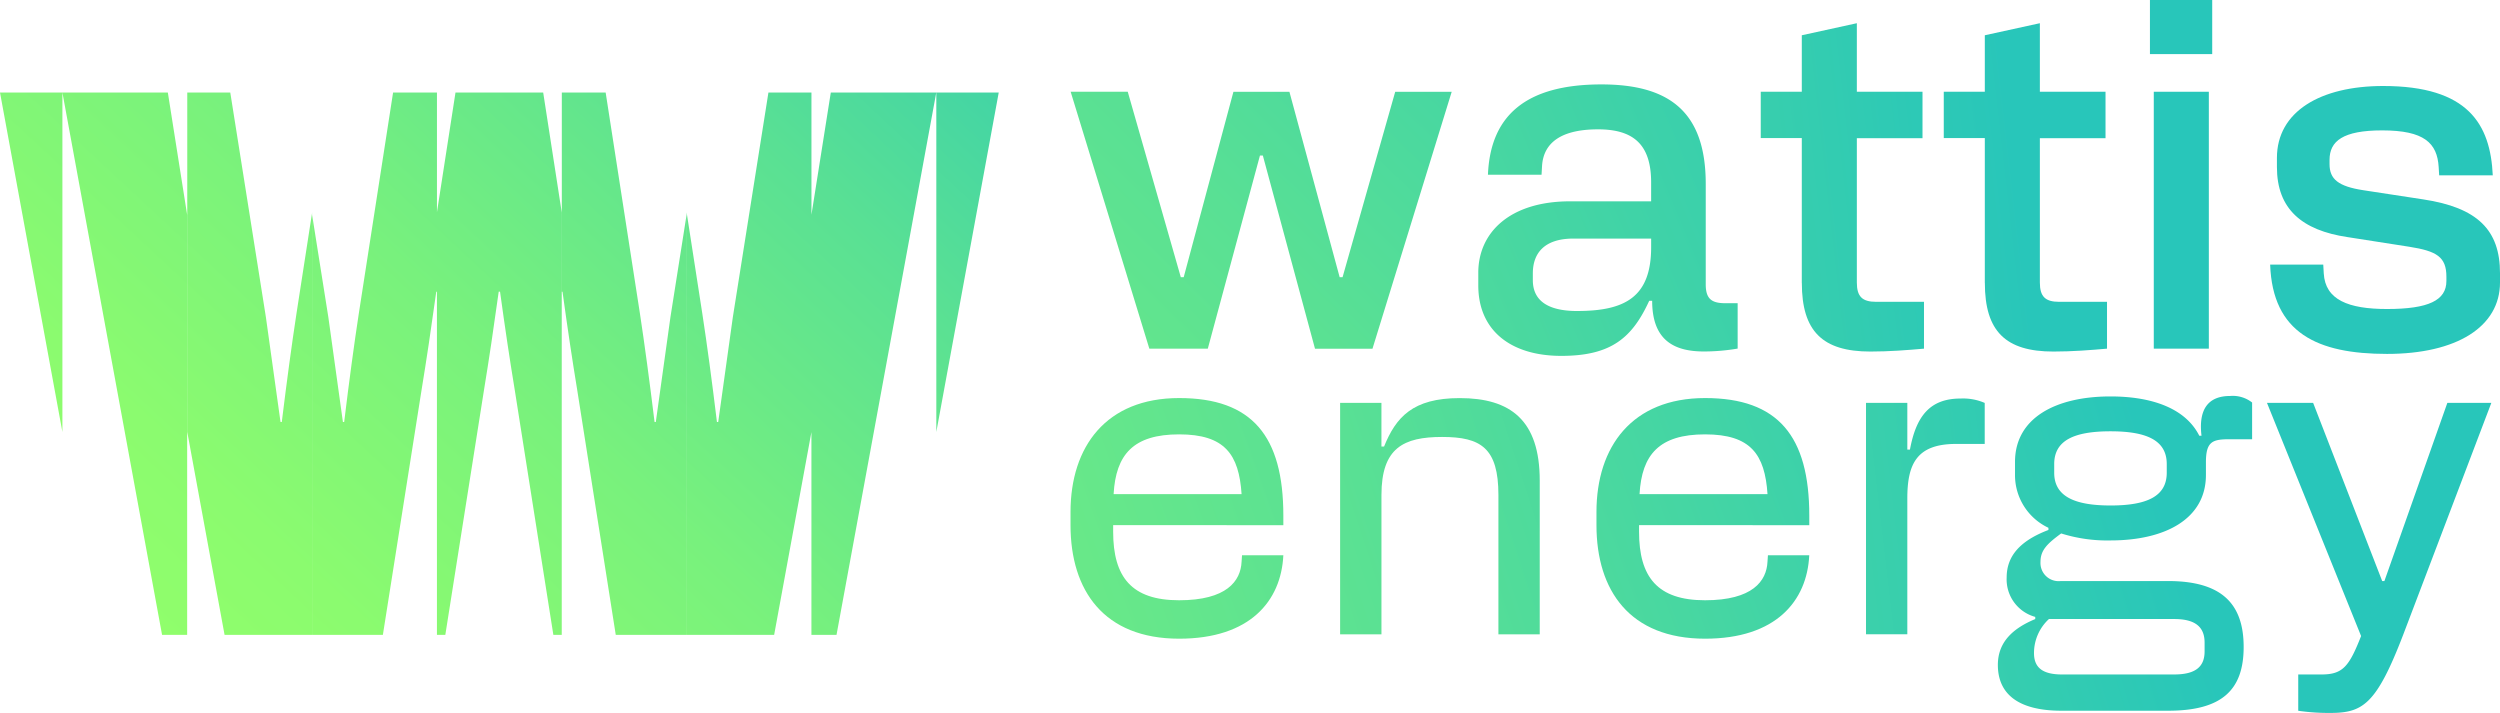
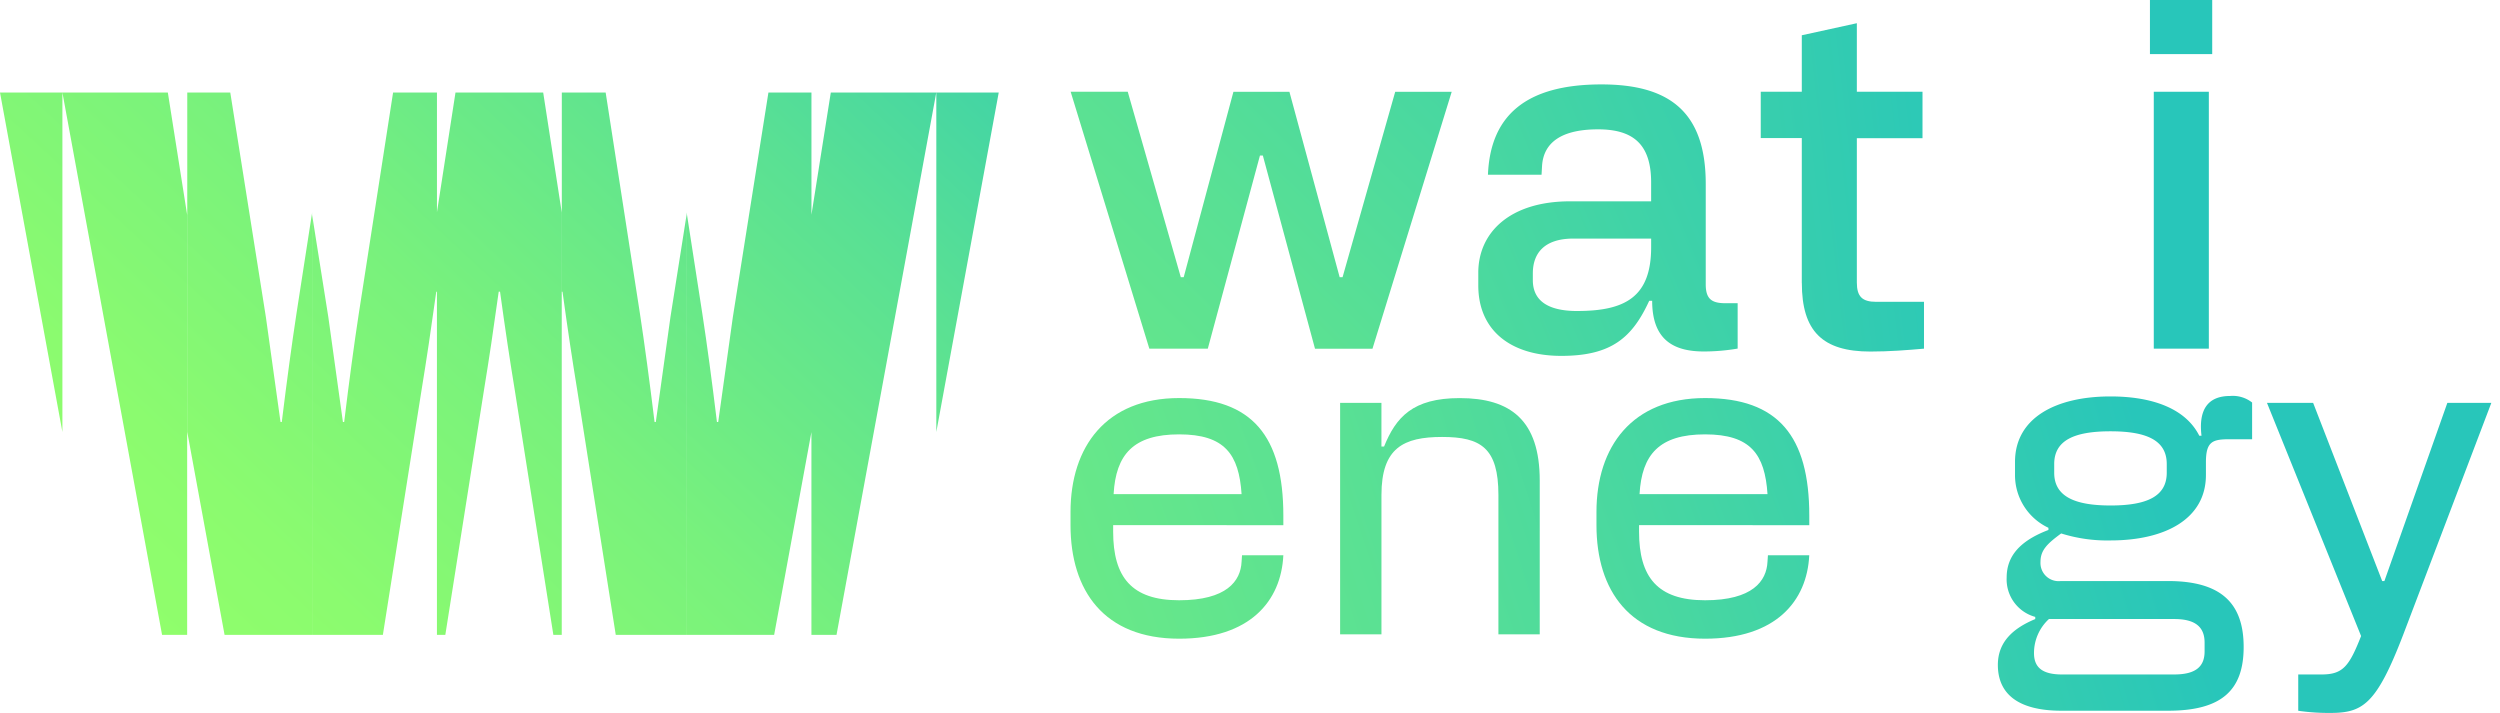
<svg xmlns="http://www.w3.org/2000/svg" xmlns:xlink="http://www.w3.org/1999/xlink" id="Calque_1" data-name="Calque 1" width="238.325" height="67.964" viewBox="0 0 238.325 67.964">
  <defs>
    <linearGradient id="linear-gradient" x1="-2.924" y1="2.769" x2="2.144" y2="-0.694" gradientUnits="objectBoundingBox">
      <stop offset="0" stop-color="#92ff6a" />
      <stop offset="0.16" stop-color="#8bfb6f" />
      <stop offset="0.39" stop-color="#78f17d" />
      <stop offset="0.66" stop-color="#59e094" />
      <stop offset="0.95" stop-color="#2fcab4" />
      <stop offset="1" stop-color="#28c6ba" />
    </linearGradient>
    <linearGradient id="linear-gradient-2" x1="-5.584" y1="3.235" x2="1.862" y2="-0.043" xlink:href="#linear-gradient" />
    <linearGradient id="linear-gradient-3" x1="-10.43" y1="3.046" x2="1.399" y2="0.337" xlink:href="#linear-gradient" />
    <linearGradient id="linear-gradient-4" x1="-11.355" y1="3.258" x2="0.474" y2="0.549" xlink:href="#linear-gradient" />
    <linearGradient id="linear-gradient-5" x1="-32.811" y1="3.239" x2="-1.801" y2="0.687" xlink:href="#linear-gradient" />
    <linearGradient id="linear-gradient-6" x1="-9.178" y1="4.329" x2="-0.777" y2="1.009" xlink:href="#linear-gradient" />
    <linearGradient id="linear-gradient-7" x1="-4.735" y1="2.641" x2="4.338" y2="-1.056" xlink:href="#linear-gradient" />
    <linearGradient id="linear-gradient-8" x1="-6.172" y1="3.107" x2="3.503" y2="-0.659" xlink:href="#linear-gradient" />
    <linearGradient id="linear-gradient-9" x1="-6.774" y1="3.472" x2="2.3" y2="-0.225" xlink:href="#linear-gradient" />
    <linearGradient id="linear-gradient-10" x1="-14.148" y1="3.832" x2="2.118" y2="0.058" xlink:href="#linear-gradient" />
    <linearGradient id="linear-gradient-11" x1="-6.902" y1="3.271" x2="0.695" y2="0.445" xlink:href="#linear-gradient" />
    <linearGradient id="linear-gradient-12" x1="-8.88" y1="3.52" x2="-0.272" y2="0.65" xlink:href="#linear-gradient" />
    <linearGradient id="linear-gradient-13" x1="-0.057" y1="0.779" x2="1.336" y2="-0.038" xlink:href="#linear-gradient" />
  </defs>
  <g id="Groupe_136" data-name="Groupe 136">
    <g id="Groupe_134" data-name="Groupe 134" transform="translate(102.066)">
      <path id="Tracé_823" data-name="Tracé 823" d="M237.109,20.32h5.433L247.6,38h.276l4.74-17.675h5.338L262.744,38h.276l5.019-17.675h5.385l-7.551,24.49h-5.48L255.421,26.4h-.276L250.174,44.81H244.6l-7.5-24.49Z" transform="translate(-237.1 -11.573)" fill="url(#linear-gradient)" />
      <path id="Tracé_824" data-name="Tracé 824" d="M343.939,39.334h-.276c-1.61,3.5-3.59,5.248-8.377,5.248s-7.916-2.393-7.916-6.72v-1.2c0-3.866,3.039-6.814,8.747-6.814h7.731v-1.8c0-3.59-1.657-5.062-5.062-5.062s-5.2,1.2-5.338,3.5l-.047.827h-5.11c.228-5.618,3.59-8.61,10.818-8.61,6.535,0,9.944,2.669,9.944,9.483v9.574c0,1.334.508,1.8,1.842,1.8h1.2v4.326a19.119,19.119,0,0,1-3.224.276c-3.039,0-4.925-1.244-4.925-4.834Zm-7.133.969c4.559,0,7.043-1.334,7.043-6.078V33.4h-7.413c-2.807,0-3.866,1.429-3.866,3.315v.646c0,1.885,1.334,2.944,4.236,2.944Z" transform="translate(-288.511 -10.656)" fill="url(#linear-gradient-2)" />
      <path id="Tracé_825" data-name="Tracé 825" d="M393.833,29.9V16.091H389.92V11.67h3.913V6.289l5.248-1.149v6.535h6.259V16.1h-6.259V29.858c0,1.334.508,1.842,1.842,1.842h4.559v4.464c-1.567.138-3.315.276-5.11.276-4.559,0-6.535-1.933-6.535-6.535Z" transform="translate(-324.134 -2.927)" fill="url(#linear-gradient-3)" />
-       <path id="Tracé_826" data-name="Tracé 826" d="M434.363,29.9V16.091H430.45V11.67h3.913V6.289l5.248-1.149v6.535h6.259V16.1h-6.259V29.858c0,1.334.508,1.842,1.842,1.842h4.559v4.464c-1.567.138-3.315.276-5.11.276-4.559,0-6.535-1.933-6.535-6.535Z" transform="translate(-347.217 -2.927)" fill="url(#linear-gradient-4)" />
      <path id="Tracé_827" data-name="Tracé 827" d="M476.11,0h5.936V5.157H476.11Zm.366,8.747h5.248v24.49h-5.248Z" transform="translate(-373.222)" fill="url(#linear-gradient-5)" />
-       <path id="Tracé_828" data-name="Tracé 828" d="M502.73,36.07h5.062l.047.827c.138,2.531,2.346,3.405,6.031,3.405,3.96,0,5.661-.827,5.661-2.669v-.413c0-1.885-.921-2.441-3.543-2.854l-5.893-.921c-4.326-.646-6.72-2.669-6.72-6.672V25.9c0-4.421,4.141-6.858,10.129-6.858,8.1,0,10.22,3.638,10.448,8.515h-5.11l-.047-.783c-.138-2.3-1.382-3.5-5.385-3.5-3.728,0-5.019,1.012-5.019,2.807v.413c0,1.425.826,2.118,3.224,2.484l5.708.874c5.157.783,7.318,2.9,7.318,7.043v.874c0,4.236-4.141,6.814-10.771,6.814s-10.908-1.98-11.141-8.515Z" transform="translate(-388.382 -10.844)" fill="url(#linear-gradient-6)" />
    </g>
    <g id="Groupe_135" data-name="Groupe 135" transform="translate(102.053 37.749)">
      <path id="Tracé_829" data-name="Tracé 829" d="M237.07,100.264V99.015c0-6.242,3.4-10.865,10.353-10.865s9.935,3.62,9.935,11.2v.917H241.134v.624c0,4.331,1.761,6.535,6.289,6.535s5.867-1.83,5.953-3.663l.043-.624h3.939c-.211,4.369-3.186,7.951-9.935,7.951C240.255,111.086,237.07,106.506,237.07,100.264Zm16.307-2.953c-.25-3.788-1.593-5.7-5.954-5.7s-6.035,1.916-6.246,5.7Z" transform="translate(-237.07 -87.952)" fill="url(#linear-gradient-7)" />
      <path id="Tracé_830" data-name="Tracé 830" d="M315.8,96.025v14.653h-3.939V97.4c0-4.494-1.679-5.536-5.364-5.536s-5.786,1.042-5.786,5.536v13.28H296.77V88.616h3.939v4.163h.25c1.132-2.789,2.725-4.619,7.211-4.619C312.99,88.16,315.8,90.239,315.8,96.025Z" transform="translate(-271.07 -87.958)" fill="url(#linear-gradient-8)" />
      <path id="Tracé_831" data-name="Tracé 831" d="M353.54,100.264V99.015c0-6.242,3.4-10.865,10.353-10.865s9.935,3.62,9.935,11.2v.917H357.6v.624c0,4.331,1.761,6.535,6.289,6.535s5.867-1.83,5.954-3.663l.043-.624h3.939c-.211,4.369-3.186,7.951-9.935,7.951C356.725,111.086,353.54,106.506,353.54,100.264Zm16.306-2.953c-.25-3.788-1.593-5.7-5.953-5.7s-6.035,1.916-6.246,5.7Z" transform="translate(-303.402 -87.952)" fill="url(#linear-gradient-9)" />
-       <path id="Tracé_832" data-name="Tracé 832" d="M424.547,88.673v3.913h-2.725c-3.771,0-4.653,1.916-4.653,5.2v12.944H413.23V88.673h3.939v4.455h.25c.585-3.164,1.885-4.869,4.821-4.869a5.177,5.177,0,0,1,2.307.418Z" transform="translate(-337.397 -88.015)" fill="url(#linear-gradient-10)" />
      <path id="Tracé_833" data-name="Tracé 833" d="M453.166,101.461a14.625,14.625,0,0,1-4.7-.667c-1.3.956-1.972,1.58-1.972,2.708a1.732,1.732,0,0,0,1.929,1.83h10.228c5.071,0,7.211,2.122,7.211,6.285s-2.139,6.078-7.211,6.078H448.508c-4.443,0-6.078-1.83-6.078-4.369,0-2.2,1.468-3.5,3.564-4.369v-.207A3.707,3.707,0,0,1,443.269,105c0-2.04,1.257-3.5,3.982-4.537v-.207a5.542,5.542,0,0,1-3.186-5.037V93.975c0-4.206,3.9-6.242,9.1-6.242,4.025,0,7.167,1.167,8.467,3.745h.211c-.293-2.458.585-3.788,2.725-3.788a2.984,2.984,0,0,1,2.1.624v3.5h-2.139c-1.636,0-2.264.207-2.264,2.2v1.205c0,4.206-3.9,6.242-9.1,6.242Zm-4.61,12.777h10.689c2.1,0,2.893-.792,2.893-2.2V111.2c0-1.416-.8-2.247-2.893-2.247H447.3a4.4,4.4,0,0,0-1.425,3.246c0,1.373.8,2.04,2.682,2.04Zm4.61-16.108c3.478,0,5.364-.874,5.364-3.121v-.831c0-2.247-1.886-3.121-5.364-3.121s-5.364.874-5.364,3.121v.831C447.8,97.255,449.731,98.129,453.166,98.129Z" transform="translate(-354.027 -87.69)" fill="url(#linear-gradient-11)" />
      <path id="Tracé_834" data-name="Tracé 834" d="M505.009,118.566v-3.457h2.221c2.053,0,2.639-.792,3.771-3.663L502.03,89.22h4.4l6.582,16.982h.211l6-16.982h4.193l-8.386,22.062c-2.6,6.784-3.9,7.495-7.043,7.495a20.8,20.8,0,0,1-2.975-.207Z" transform="translate(-387.971 -88.561)" fill="url(#linear-gradient-12)" />
    </g>
    <path id="Tracé_835" data-name="Tracé 835" d="M29.75,31.911V72.19H21.408L17.852,52.849V20.49h4.1L25.347,41.9l1.395,10h.121q.73-5.954,1.395-10.306l1.5-9.681ZM0,20.49,5.949,52.853V20.49Zm73.254,0L69.862,41.9l-1.395,10h-.121q-.723-5.954-1.39-10.306l-1.5-9.677V72.19H73.8l3.556-19.346V20.49Zm-21.472,0h-8.36L41.653,31.911V72.19h.8l3.7-23.427q.665-4.042,1.39-9.29h.125q.723,5.25,1.39,9.29L52.751,72.19h.8V31.915L51.782,20.49Zm37.477,0V52.849L95.209,20.49H89.26Zm-51.786,0L34.2,41.592q-.665,4.352-1.39,10.306H32.69L31.3,41.9,29.755,32.16V72.19H36.5L40.2,48.768q.665-4.042,1.39-9.29h.065V20.49h-4.18ZM16,20.49H5.949l9.5,51.7h2.393V32.16L16,20.49Zm63.2,0L77.353,32.16V72.19h2.393l9.509-51.7H79.2ZM63.913,41.9l-1.395,10H62.4q-.73-5.954-1.39-10.306l-3.272-21.1h-4.18V39.478h.065q.723,5.243,1.39,9.29L58.7,72.19h6.75V32.16Z" transform="translate(0 -11.67)" fill="url(#linear-gradient-13)" />
  </g>
</svg>